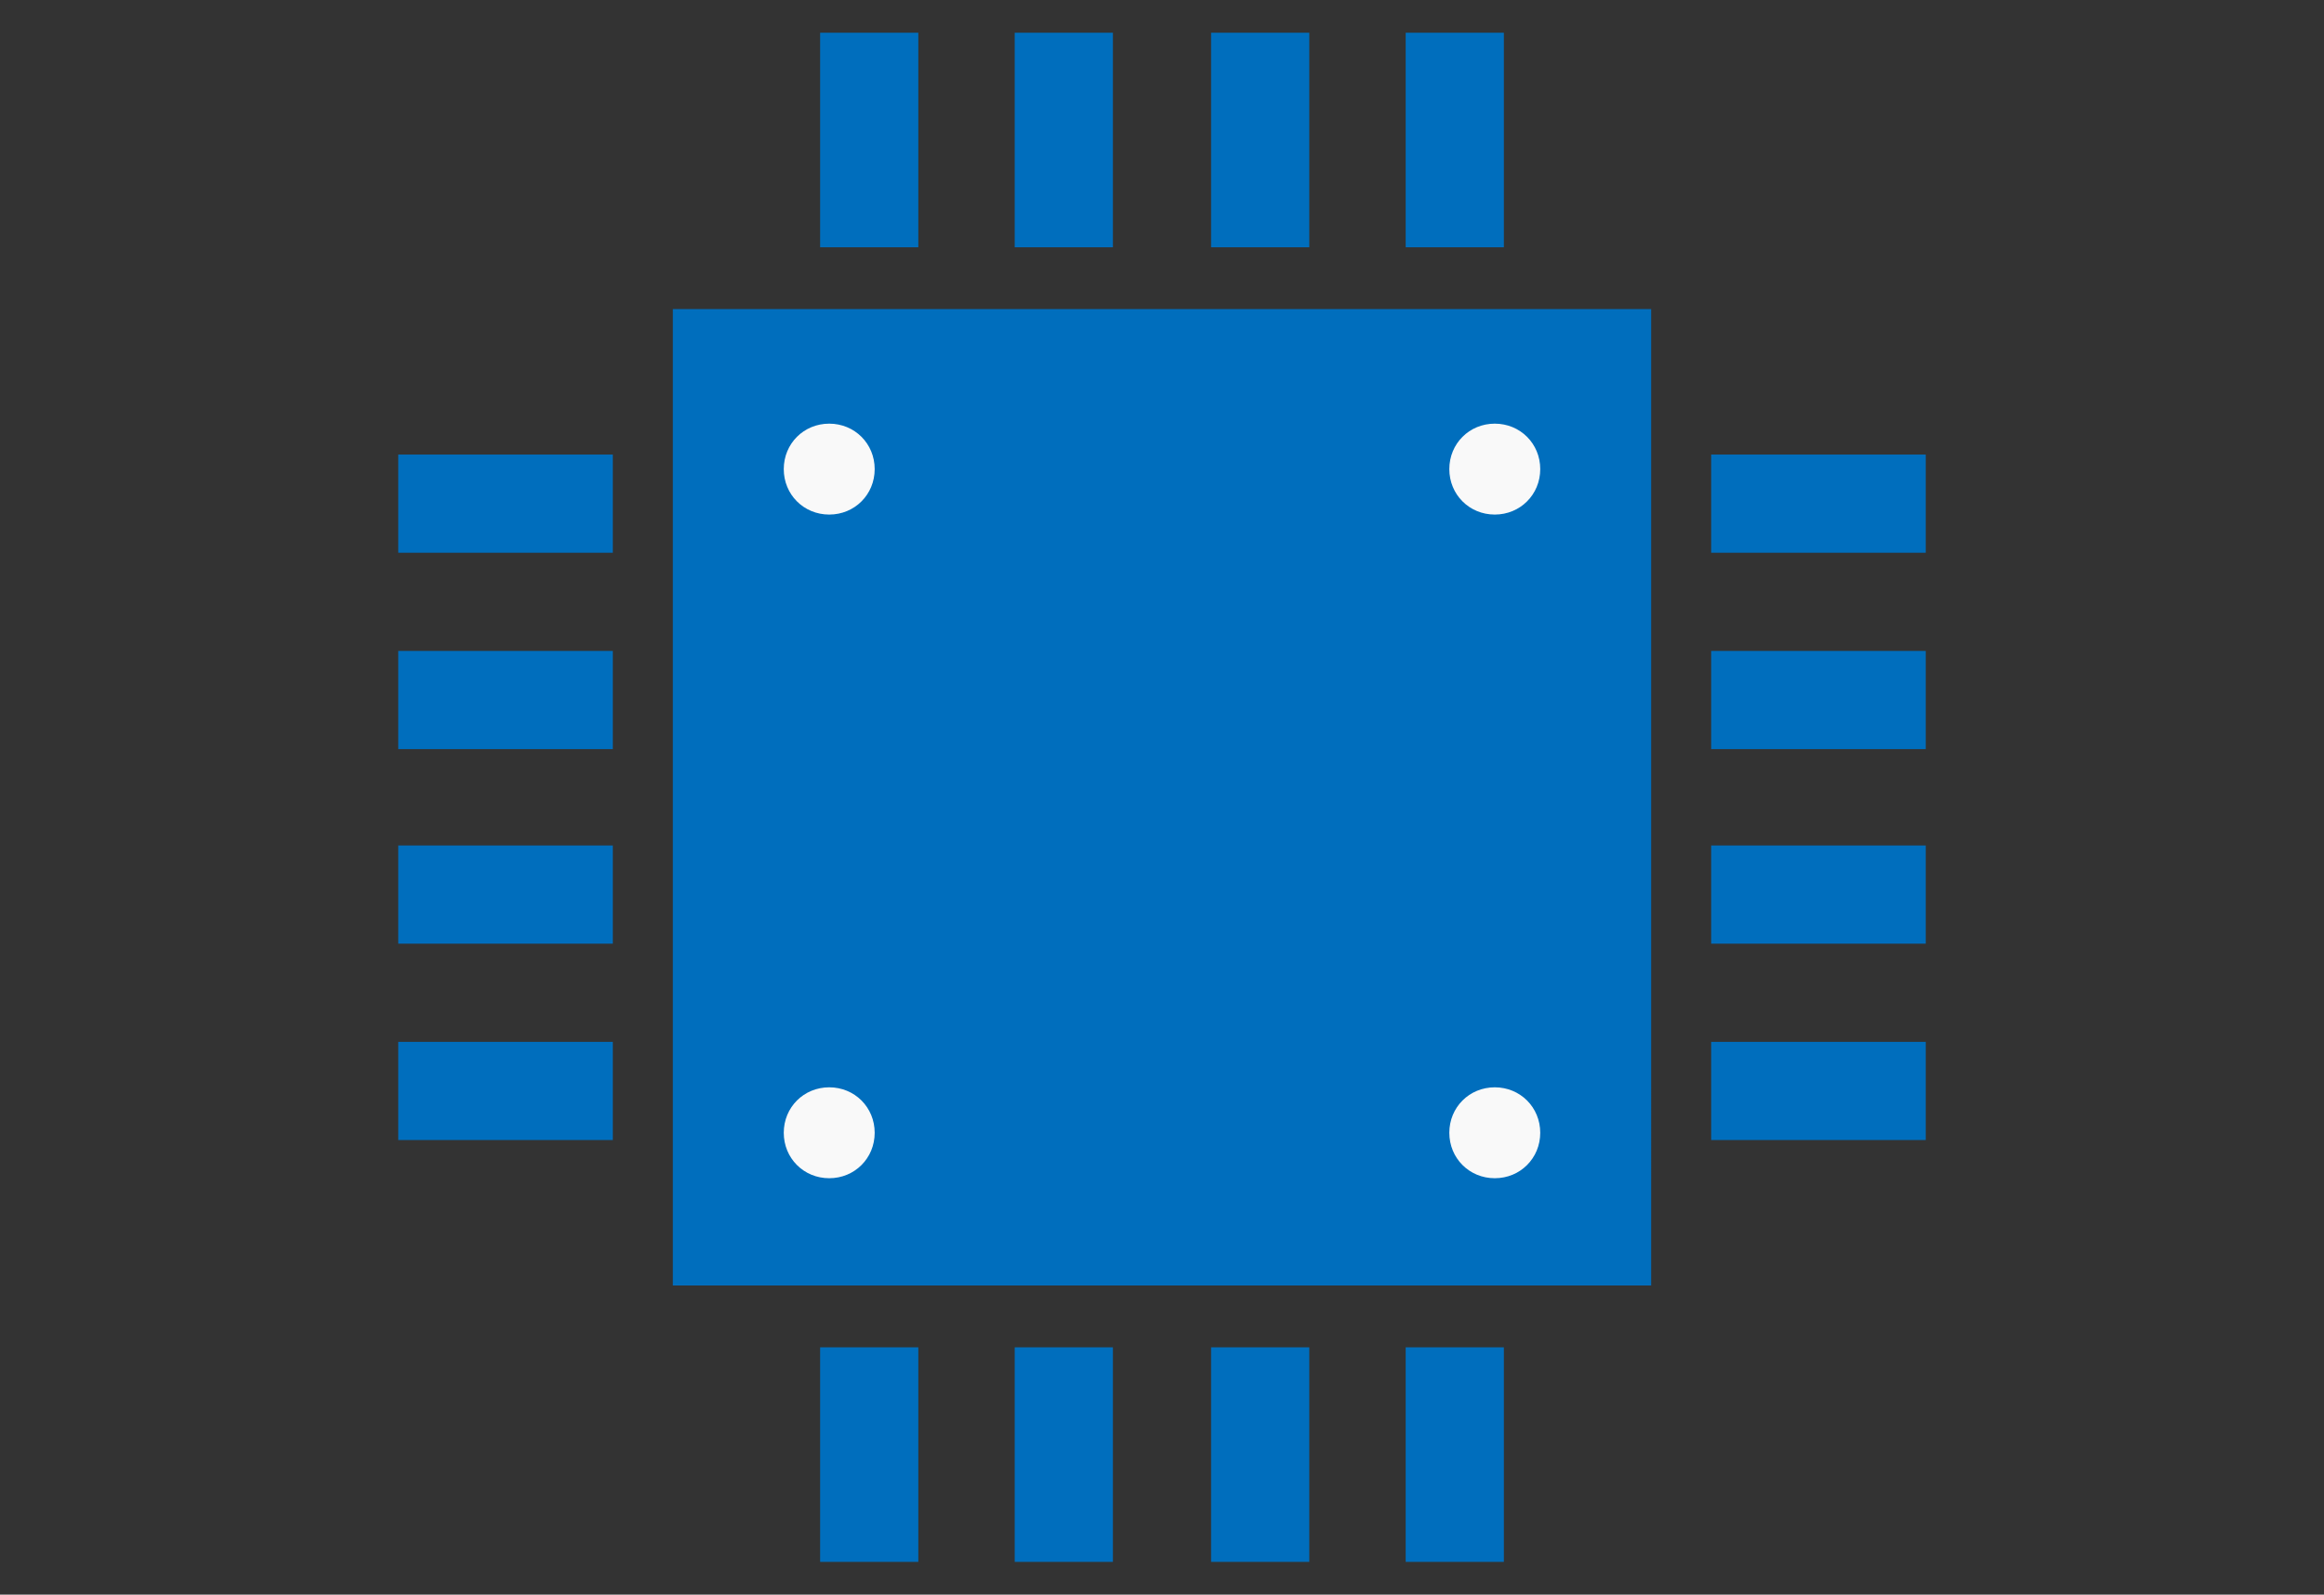
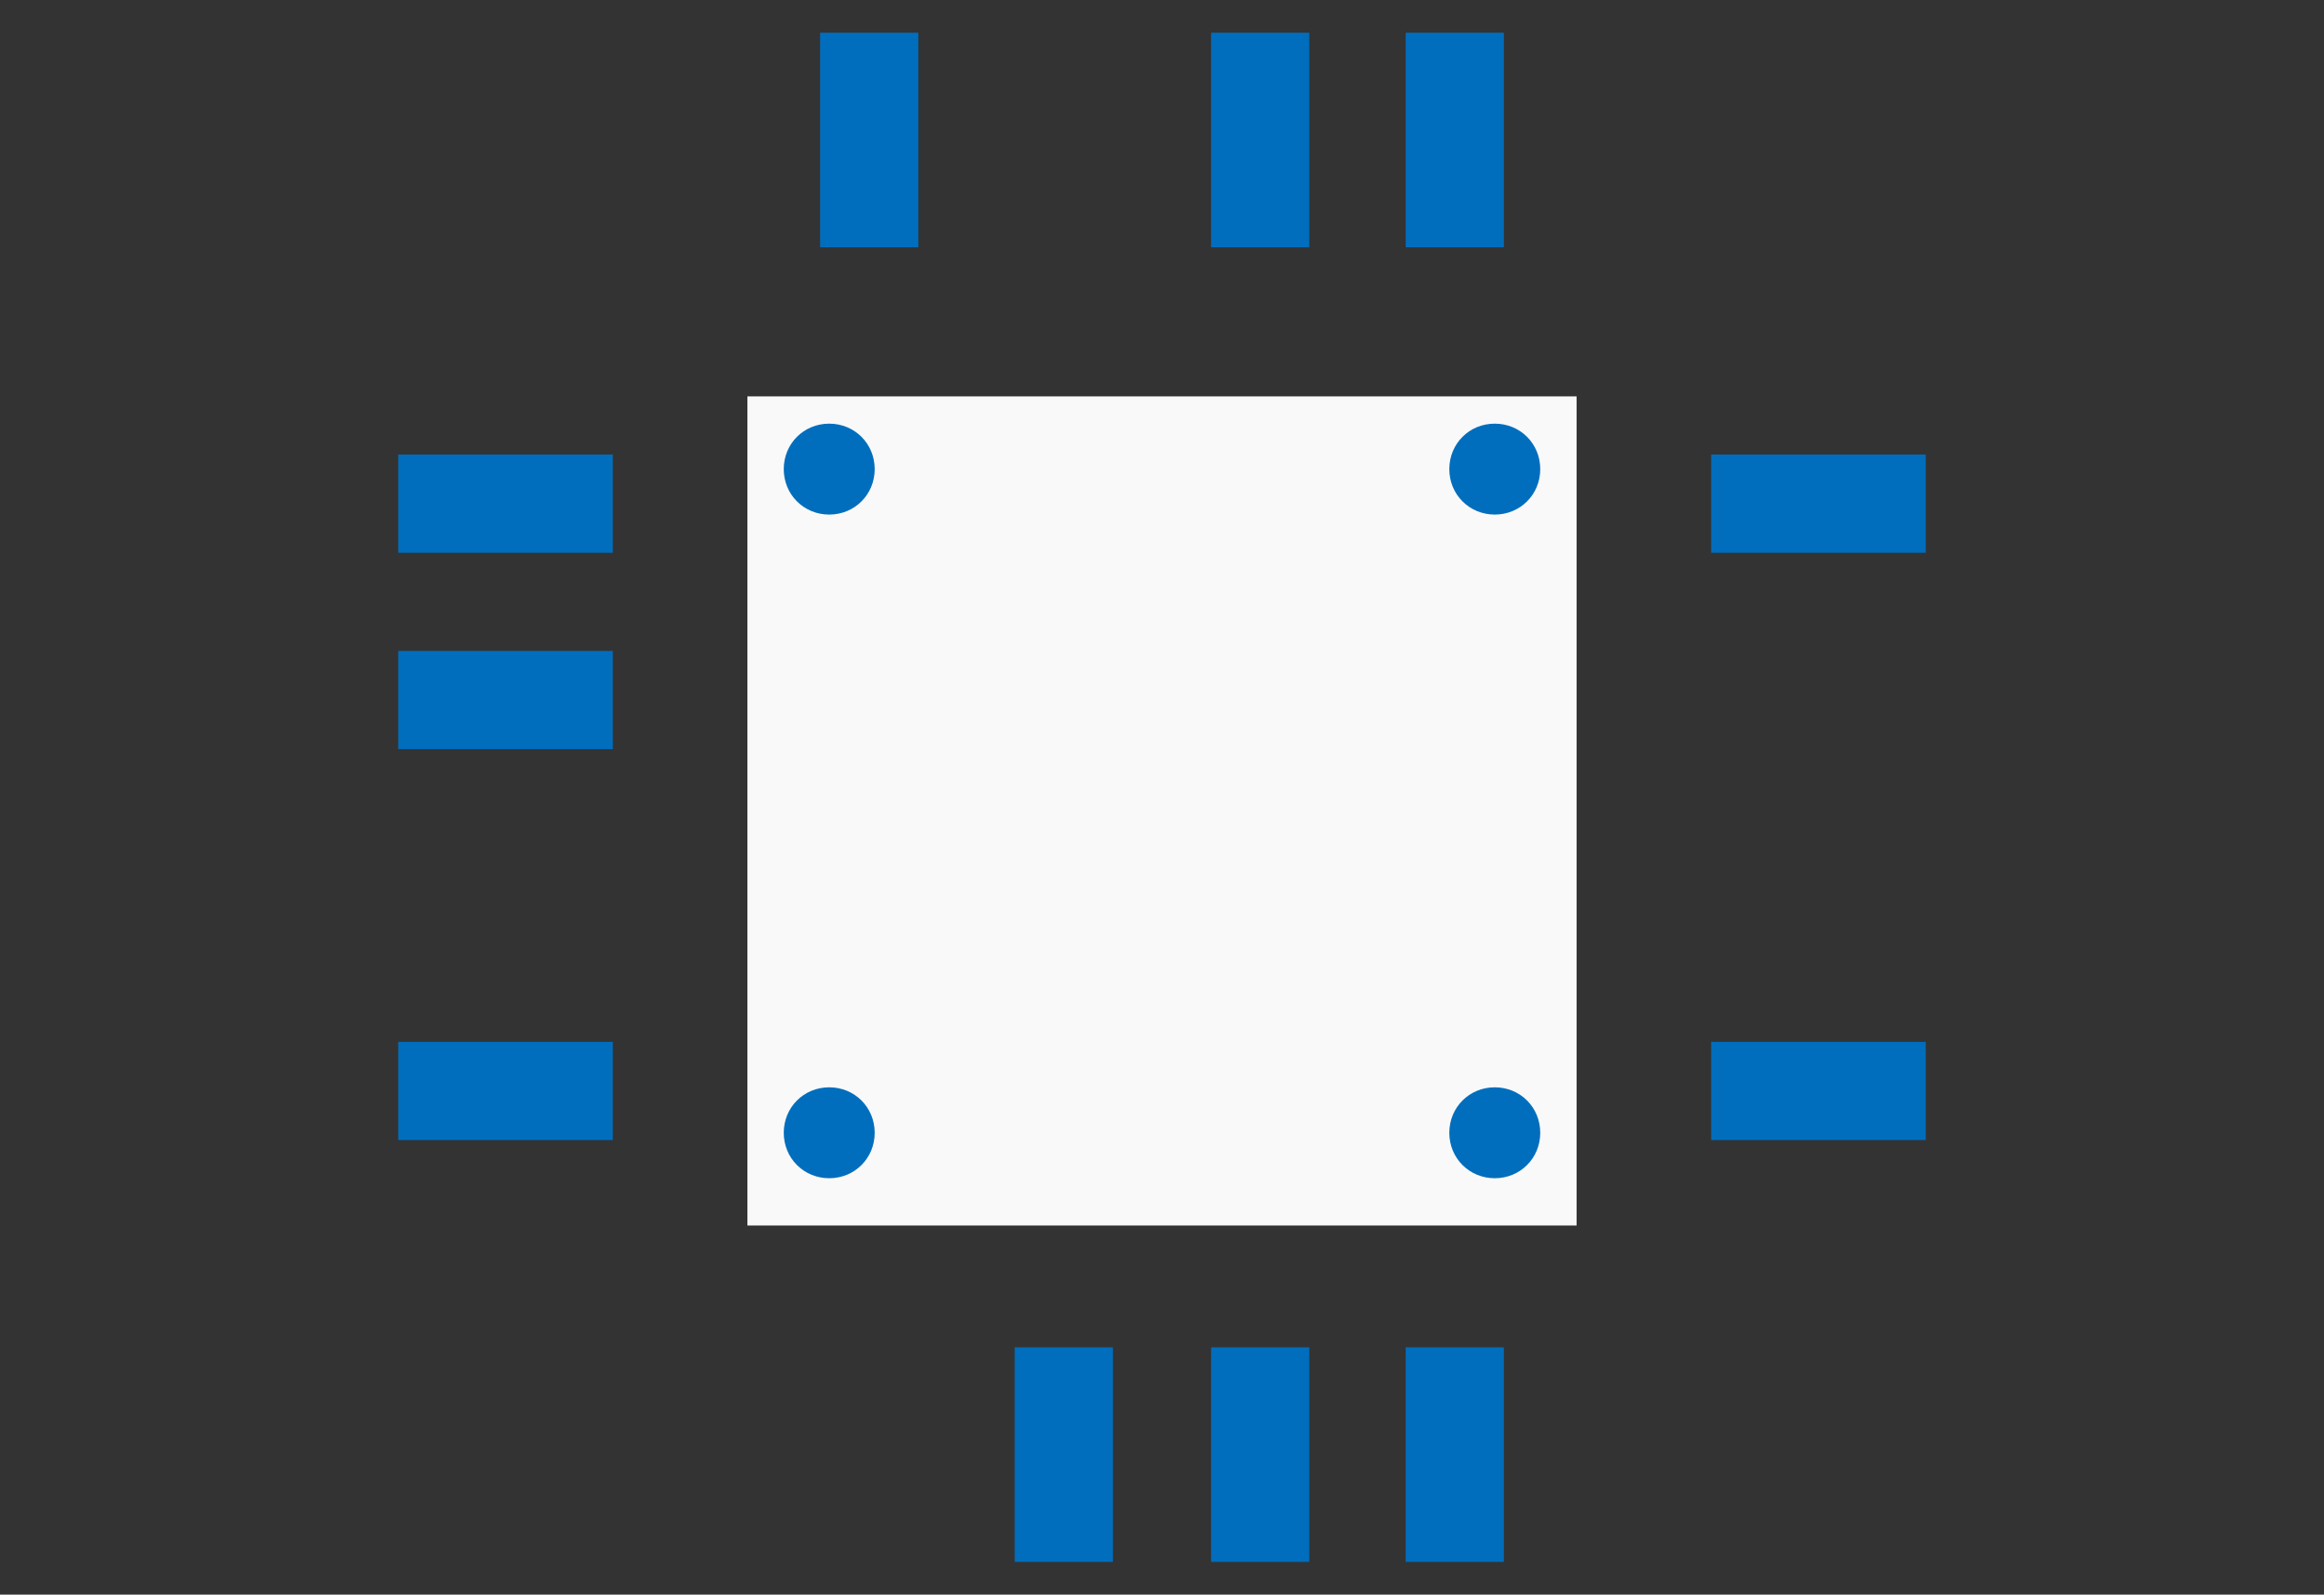
<svg xmlns="http://www.w3.org/2000/svg" version="1.1" id="レイヤー_1" x="0px" y="0px" viewBox="0 0 127.8 87.7" style="enable-background:new 0 0 127.8 87.7;" xml:space="preserve">
  <rect x="0" y="0" width="127.8" height="87.7" fill="#333333" stroke="none" />
  <style type="text/css">
	.st0{fill:#F9F9F9;}
	.st1{fill:#006EBD;}
</style>
  <g>
    <rect x="41.1" y="21.8" class="st0" width="45.6" height="45.6" />
    <g>
      <g>
        <rect x="45.1" y="1.8" class="st1" width="5.4" height="11.8" />
-         <rect x="55.8" y="1.8" class="st1" width="5.4" height="11.8" />
        <rect x="66.6" y="1.8" class="st1" width="5.4" height="11.8" />
        <rect x="77.3" y="1.8" class="st1" width="5.4" height="11.8" />
-         <rect x="45.1" y="74.1" class="st1" width="5.4" height="11.8" />
        <rect x="55.8" y="74.1" class="st1" width="5.4" height="11.8" />
        <rect x="66.6" y="74.1" class="st1" width="5.4" height="11.8" />
        <rect x="77.3" y="74.1" class="st1" width="5.4" height="11.8" />
        <rect x="94.1" y="25" class="st1" width="11.8" height="5.4" />
-         <rect x="94.1" y="35.8" class="st1" width="11.8" height="5.4" />
-         <rect x="94.1" y="46.5" class="st1" width="11.8" height="5.4" />
        <rect x="94.1" y="57.3" class="st1" width="11.8" height="5.4" />
        <rect x="21.9" y="25" class="st1" width="11.8" height="5.4" />
        <rect x="21.9" y="35.8" class="st1" width="11.8" height="5.4" />
-         <rect x="21.9" y="46.5" class="st1" width="11.8" height="5.4" />
        <rect x="21.9" y="57.3" class="st1" width="11.8" height="5.4" />
-         <path class="st1" d="M37,70.7h53.8V17H37V70.7z M82.2,23.3c1.4,0,2.5,1.1,2.5,2.5c0,1.4-1.1,2.5-2.5,2.5c-1.4,0-2.5-1.1-2.5-2.5     C79.7,24.4,80.8,23.3,82.2,23.3z M82.2,59.8c1.4,0,2.5,1.1,2.5,2.5c0,1.4-1.1,2.5-2.5,2.5c-1.4,0-2.5-1.1-2.5-2.5     C79.7,60.9,80.8,59.8,82.2,59.8z M45.6,23.3c1.4,0,2.5,1.1,2.5,2.5c0,1.4-1.1,2.5-2.5,2.5c-1.4,0-2.5-1.1-2.5-2.5     C43.1,24.4,44.2,23.3,45.6,23.3z M45.6,59.8c1.4,0,2.5,1.1,2.5,2.5c0,1.4-1.1,2.5-2.5,2.5c-1.4,0-2.5-1.1-2.5-2.5     C43.1,60.9,44.2,59.8,45.6,59.8z" />
+         <path class="st1" d="M37,70.7h53.8H37V70.7z M82.2,23.3c1.4,0,2.5,1.1,2.5,2.5c0,1.4-1.1,2.5-2.5,2.5c-1.4,0-2.5-1.1-2.5-2.5     C79.7,24.4,80.8,23.3,82.2,23.3z M82.2,59.8c1.4,0,2.5,1.1,2.5,2.5c0,1.4-1.1,2.5-2.5,2.5c-1.4,0-2.5-1.1-2.5-2.5     C79.7,60.9,80.8,59.8,82.2,59.8z M45.6,23.3c1.4,0,2.5,1.1,2.5,2.5c0,1.4-1.1,2.5-2.5,2.5c-1.4,0-2.5-1.1-2.5-2.5     C43.1,24.4,44.2,23.3,45.6,23.3z M45.6,59.8c1.4,0,2.5,1.1,2.5,2.5c0,1.4-1.1,2.5-2.5,2.5c-1.4,0-2.5-1.1-2.5-2.5     C43.1,60.9,44.2,59.8,45.6,59.8z" />
      </g>
    </g>
  </g>
</svg>